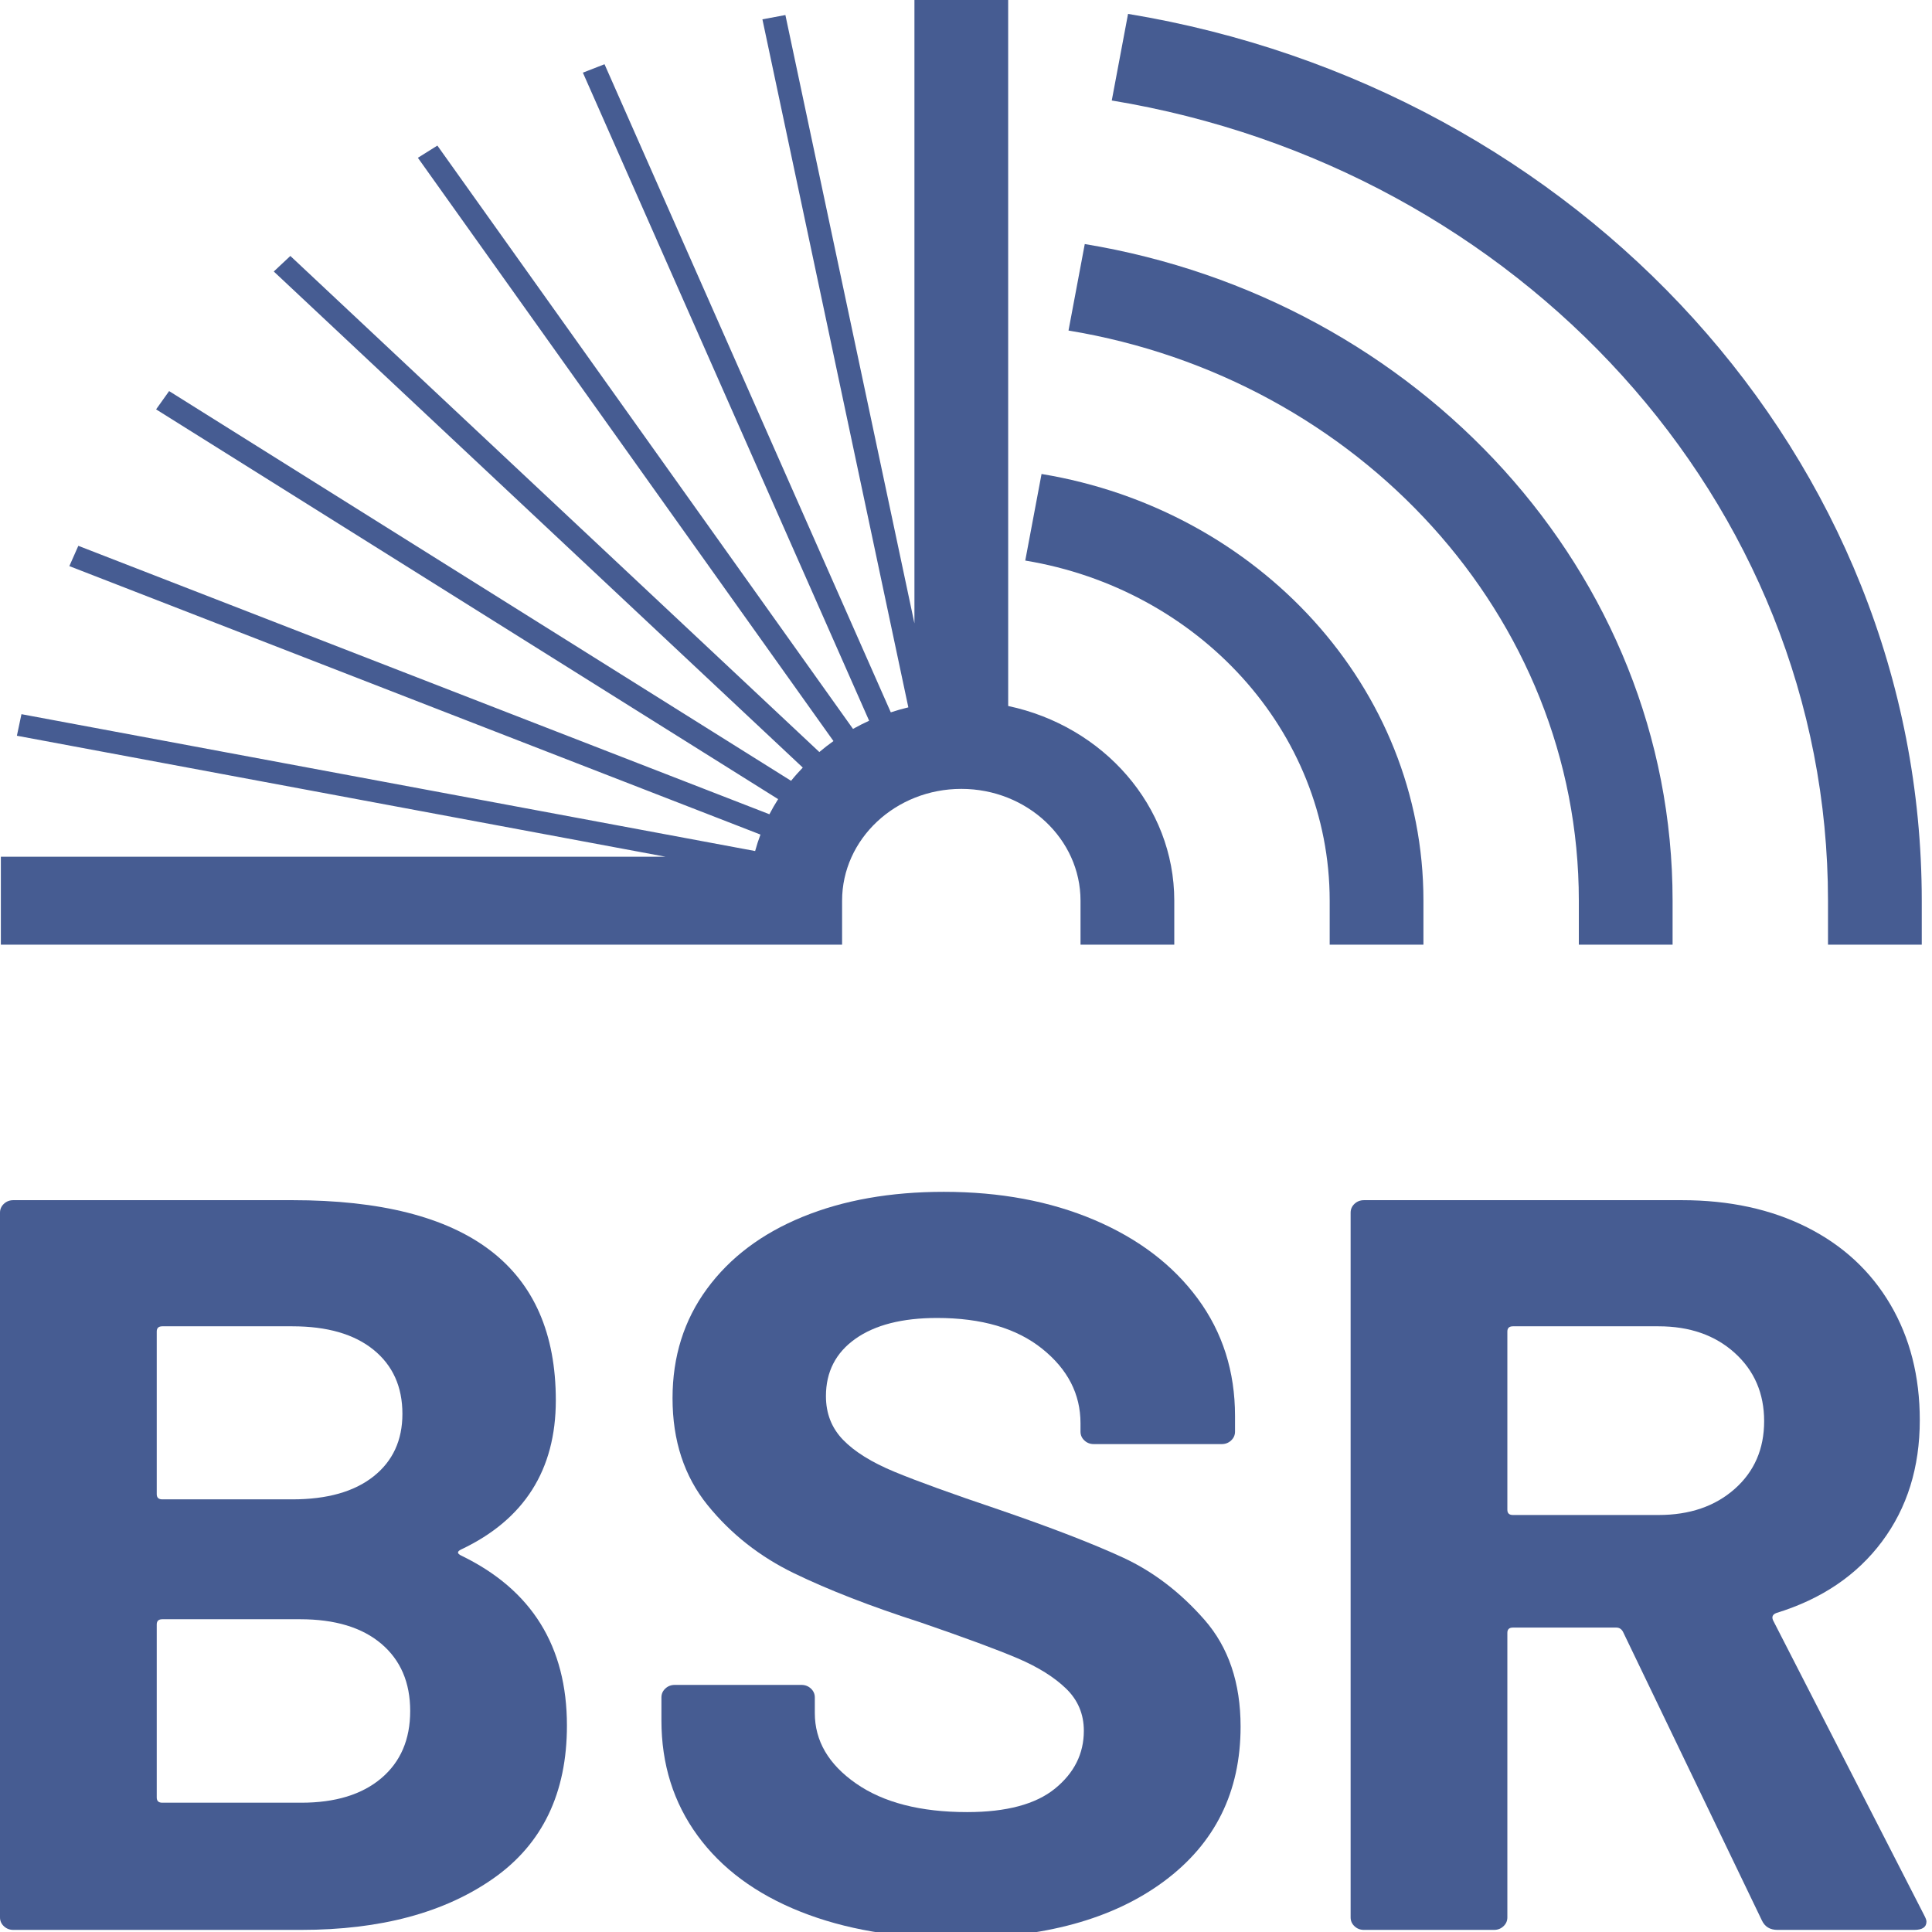
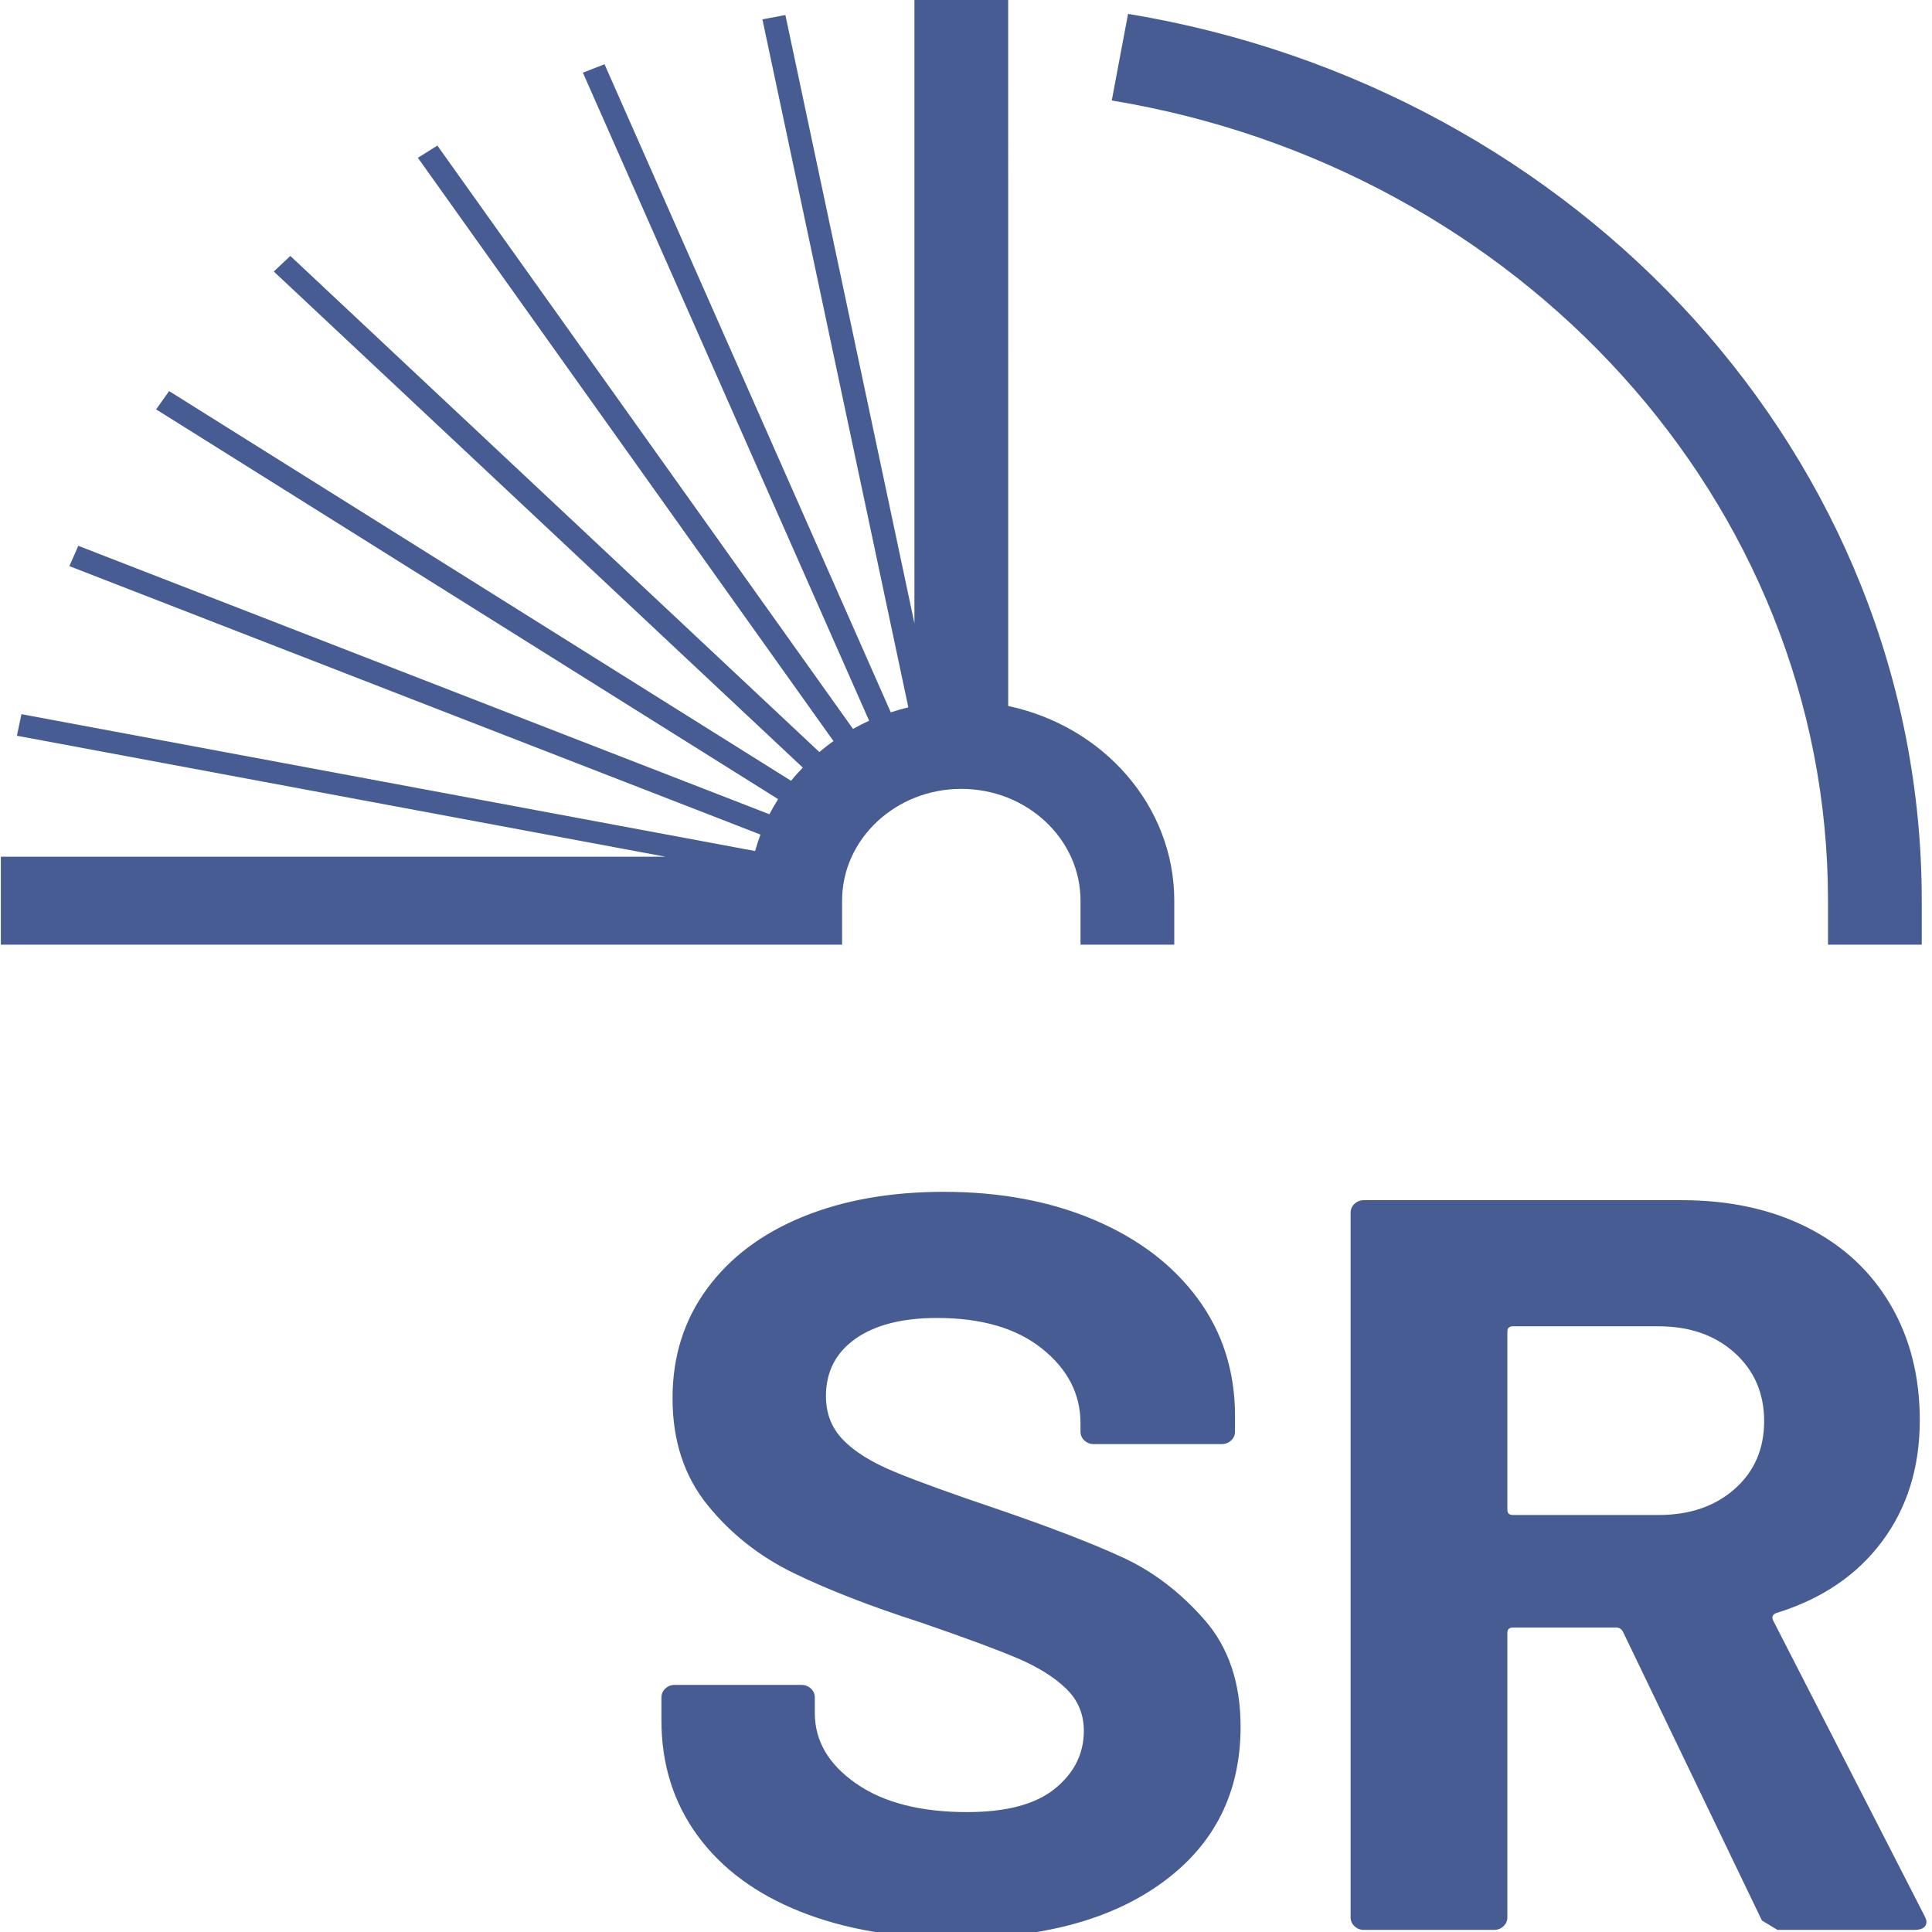
<svg xmlns="http://www.w3.org/2000/svg" xmlns:ns1="http://sodipodi.sourceforge.net/DTD/sodipodi-0.dtd" xmlns:ns2="http://www.inkscape.org/namespaces/inkscape" version="1.1" id="svg2" width="566.933" height="566.933" viewBox="0 0 566.933 566.933" ns1:docname="logo_bsr_2022_opti.svg" ns2:version="1.2.1 (9c6d41e410, 2022-07-14)">
  <defs id="defs6" />
  <ns1:namedview id="namedview4" pagecolor="#ffffff" bordercolor="#000000" borderopacity="0.25" ns2:showpageshadow="2" ns2:pageopacity="0.0" ns2:pagecheckerboard="0" ns2:deskcolor="#d1d1d1" showgrid="false" ns2:zoom="0.71789744" ns2:cx="203.37167" ns2:cy="275.10893" ns2:window-width="1920" ns2:window-height="1001" ns2:window-x="-9" ns2:window-y="-9" ns2:window-maximized="1" ns2:current-layer="g10" />
  <g id="g8" ns2:groupmode="layer" ns2:label="ink_ext_XXXXXX" transform="matrix(3.439,0,0,-3.225,0,1371.276)">
    <g id="g10" transform="matrix(0.1,0,0,0.1,-131.797,129.907)" style="fill:#000000;fill-opacity:1">
-       <path d="m 1643.32,1334.94 c 16.44,14.86 24.66,35.25 24.66,61.18 0,25.93 -8.22,46.32 -24.66,61.19 -16.45,14.85 -39.53,22.29 -69.25,22.29 h -117.61 c -3.18,0 -4.75,-1.59 -4.75,-4.75 V 1317.4 c 0,-3.17 1.57,-4.74 4.75,-4.74 h 118.56 c 29.08,0 51.85,7.42 68.3,22.28 z m -191.61,406.46 v -147.97 c 0,-3.17 1.57,-4.75 4.75,-4.75 h 110.97 c 29.72,0 52.8,6.96 69.25,20.87 16.44,13.9 24.66,32.87 24.66,56.92 0,24.65 -8.22,44.1 -24.66,58.33 -16.45,14.22 -39.53,21.34 -69.25,21.34 h -110.97 c -3.18,0 -4.75,-1.59 -4.75,-4.74 z m 259.9,-203.94 c 60.07,-30.99 90.11,-82.53 90.11,-154.61 0,-61.34 -20.86,-107.66 -62.6,-138.96 -41.74,-31.3 -96.44,-46.96 -164.1,-46.96 h -245.66 c -3.18,0 -5.86,1.1 -8.07,3.33 -2.23,2.2 -3.32,4.89 -3.32,8.06 v 641.21 c 0,3.16 1.09,5.84 3.32,8.06 2.21,2.21 4.89,3.32 8.07,3.32 h 238.07 c 149.88,0 224.81,-60.7 224.81,-182.12 0,-63.24 -26.89,-108.46 -80.63,-135.63 -3.79,-1.91 -3.79,-3.8 0,-5.7" style="fill:#465c92;fill-opacity:1;fill-rule:nonzero;stroke:none" id="path12" />
      <path d="m 2000.91,1213.54 c -37.94,16.12 -67.2,39.2 -87.74,69.23 -20.56,30.03 -30.82,64.99 -30.82,104.82 v 20.87 c 0,3.15 1.09,5.84 3.32,8.06 2.2,2.21 4.88,3.33 8.05,3.33 h 108.14 c 3.15,0 5.84,-1.12 8.06,-3.33 2.21,-2.22 3.32,-4.91 3.32,-8.06 v -14.23 c 0,-25.3 11.69,-46.64 35.1,-64.02 23.38,-17.41 55.01,-26.09 94.86,-26.09 33.5,0 58.47,7.11 74.93,21.34 16.43,14.23 24.66,31.78 24.66,52.65 0,15.17 -5.07,27.98 -15.18,38.41 -10.12,10.43 -23.88,19.59 -41.26,27.5 -17.4,7.91 -45.06,18.81 -83,32.73 -42.37,14.54 -78.25,29.41 -107.65,44.59 -29.41,15.17 -54.08,35.88 -73.99,62.13 -19.92,26.23 -29.88,58.64 -29.88,97.22 0,37.94 9.79,71.14 29.4,99.59 19.59,28.46 46.79,50.28 81.57,65.45 34.78,15.18 74.95,22.77 120.47,22.77 48.05,0 90.9,-8.54 128.53,-25.61 37.62,-17.08 67.02,-40.95 88.21,-71.62 21.18,-30.67 31.78,-66.24 31.78,-106.71 v -14.23 c 0,-3.16 -1.11,-5.85 -3.32,-8.05 -2.23,-2.23 -4.9,-3.32 -8.07,-3.32 h -109.08 c -3.16,0 -5.85,1.09 -8.06,3.32 -2.22,2.2 -3.32,4.89 -3.32,8.05 v 7.59 c 0,26.56 -10.9,49.16 -32.72,67.82 -21.82,18.65 -51.7,27.99 -89.64,27.99 -29.73,0 -52.97,-6.33 -69.72,-18.97 -16.76,-12.66 -25.13,-30.04 -25.13,-52.17 0,-15.82 4.89,-29.09 14.7,-39.84 9.8,-10.77 24.34,-20.4 43.64,-28.93 19.27,-8.54 49.16,-20.09 89.63,-34.62 44.89,-16.45 80.15,-31 105.76,-43.63 25.61,-12.67 48.69,-31.47 69.24,-56.45 20.54,-24.98 30.84,-57.38 30.84,-97.22 0,-59.45 -21.82,-106.4 -65.45,-140.85 -43.64,-34.49 -102.78,-51.7 -177.39,-51.7 -50.59,0 -94.85,8.06 -132.79,24.19" style="fill:#465c92;fill-opacity:1;fill-rule:nonzero;stroke:none" id="path14" />
-       <path d="m 2604.17,1741.4 v -162.2 c 0,-3.17 1.57,-4.75 4.75,-4.75 h 124.26 c 26.56,0 48.21,7.9 64.98,23.72 16.73,15.8 25.12,36.35 25.12,61.66 0,25.28 -8.39,45.99 -25.12,62.12 -16.77,16.13 -38.42,24.19 -64.98,24.19 h -124.26 c -3.18,0 -4.75,-1.59 -4.75,-4.74 z m 217.22,-535.93 -118.57,262.74 c -1.28,2.52 -3.17,3.8 -5.69,3.8 h -88.21 c -3.18,0 -4.75,-1.59 -4.75,-4.74 v -258.95 c 0,-3.17 -1.1,-5.86 -3.32,-8.06 -2.22,-2.23 -4.9,-3.33 -8.06,-3.33 h -110.97 c -3.18,0 -5.86,1.1 -8.07,3.33 -2.22,2.2 -3.32,4.89 -3.32,8.06 v 641.21 c 0,3.16 1.1,5.84 3.32,8.06 2.21,2.21 4.89,3.32 8.07,3.32 h 271.28 c 40.46,0 76.02,-8.22 106.71,-24.66 30.66,-16.45 54.37,-39.84 71.14,-70.19 16.75,-30.36 25.14,-65.45 25.14,-105.29 0,-43.01 -10.77,-79.84 -32.26,-110.51 -21.5,-30.67 -51.54,-52.33 -90.11,-64.97 -3.17,-1.28 -4.12,-3.48 -2.84,-6.64 l 128.99,-268.43 c 1.26,-2.54 1.91,-4.44 1.91,-5.7 0,-5.07 -3.49,-7.59 -10.44,-7.59 h -116.67 c -6.33,0 -10.76,2.85 -13.28,8.54" style="fill:#465c92;fill-opacity:1;fill-rule:nonzero;stroke:none" id="path16" />
-       <path d="m 2206.7,2521.67 -13.9,-78.78 c 147.39,-25.91 259.76,-154.78 259.76,-309.48 v -40 h 80 v 40 c 0,194.08 -140.97,355.74 -325.86,388.26" style="fill:#465c92;fill-opacity:1;fill-rule:nonzero;stroke:none" id="path18" />
+       <path d="m 2604.17,1741.4 v -162.2 c 0,-3.17 1.57,-4.75 4.75,-4.75 h 124.26 c 26.56,0 48.21,7.9 64.98,23.72 16.73,15.8 25.12,36.35 25.12,61.66 0,25.28 -8.39,45.99 -25.12,62.12 -16.77,16.13 -38.42,24.19 -64.98,24.19 h -124.26 c -3.18,0 -4.75,-1.59 -4.75,-4.74 z m 217.22,-535.93 -118.57,262.74 c -1.28,2.52 -3.17,3.8 -5.69,3.8 h -88.21 c -3.18,0 -4.75,-1.59 -4.75,-4.74 v -258.95 c 0,-3.17 -1.1,-5.86 -3.32,-8.06 -2.22,-2.23 -4.9,-3.33 -8.06,-3.33 h -110.97 c -3.18,0 -5.86,1.1 -8.07,3.33 -2.22,2.2 -3.32,4.89 -3.32,8.06 v 641.21 c 0,3.16 1.1,5.84 3.32,8.06 2.21,2.21 4.89,3.32 8.07,3.32 h 271.28 c 40.46,0 76.02,-8.22 106.71,-24.66 30.66,-16.45 54.37,-39.84 71.14,-70.19 16.75,-30.36 25.14,-65.45 25.14,-105.29 0,-43.01 -10.77,-79.84 -32.26,-110.51 -21.5,-30.67 -51.54,-52.33 -90.11,-64.97 -3.17,-1.28 -4.12,-3.48 -2.84,-6.64 l 128.99,-268.43 c 1.26,-2.54 1.91,-4.44 1.91,-5.7 0,-5.07 -3.49,-7.59 -10.44,-7.59 h -116.67 " style="fill:#465c92;fill-opacity:1;fill-rule:nonzero;stroke:none" id="path16" />
      <path d="m 2178.24,2310.56 -0.02,642.37 h -79.98 v -567.21 l -110.11,553.55 -19.61,-3.91 124.52,-626.03 c -5.08,-1.3 -10.07,-2.82 -14.97,-4.54 l -244.27,589.71 -18.47,-7.66 244.25,-589.69 c -4.71,-2.27 -9.28,-4.78 -13.76,-7.43 l -354.65,530.76 -16.63,-11.11 354.61,-530.71 c -4.17,-3.14 -8.16,-6.5 -12.05,-9.99 l -451.38,451.39 -14.14,-14.14 451.38,-451.39 c -3.48,-3.88 -6.84,-7.87 -9.98,-12.05 l -530.71,354.62 -11.11,-16.63 530.77,-354.65 c -2.66,-4.48 -5.16,-9.05 -7.44,-13.76 l -589.69,244.25 -7.66,-18.47 589.71,-244.27 c -1.72,-4.9 -3.24,-9.9 -4.54,-14.98 l -626.03,124.53 -3.9,-19.62 553.49,-110.09 H 1318.7 v -80 h 717.81 v 40 c 0,56.09 45.63,101.73 101.73,101.73 56.09,0 101.72,-45.64 101.72,-101.73 v -40 h 80 v 40 c 0,86.45 -60.72,158.86 -141.72,177.15" style="fill:#465c92;fill-opacity:1;fill-rule:nonzero;stroke:none" id="path20" />
-       <path d="m 2243.58,2730.89 -13.87,-78.7 c 247.08,-43.44 435.45,-259.44 435.45,-518.78 v -40 h 80 v 40 c 0,298.71 -216.99,547.45 -501.58,597.48" style="fill:#465c92;fill-opacity:1;fill-rule:nonzero;stroke:none" id="path22" />
      <path d="m 2280.51,2940.31 -13.89,-78.8 c 346.76,-60.98 611.15,-364.13 611.15,-728.1 v -40 h 80 v 40 c 0,403.34 -292.98,739.32 -677.26,806.9" style="fill:#465c92;fill-opacity:1;fill-rule:nonzero;stroke:none" id="path24" />
    </g>
  </g>
</svg>